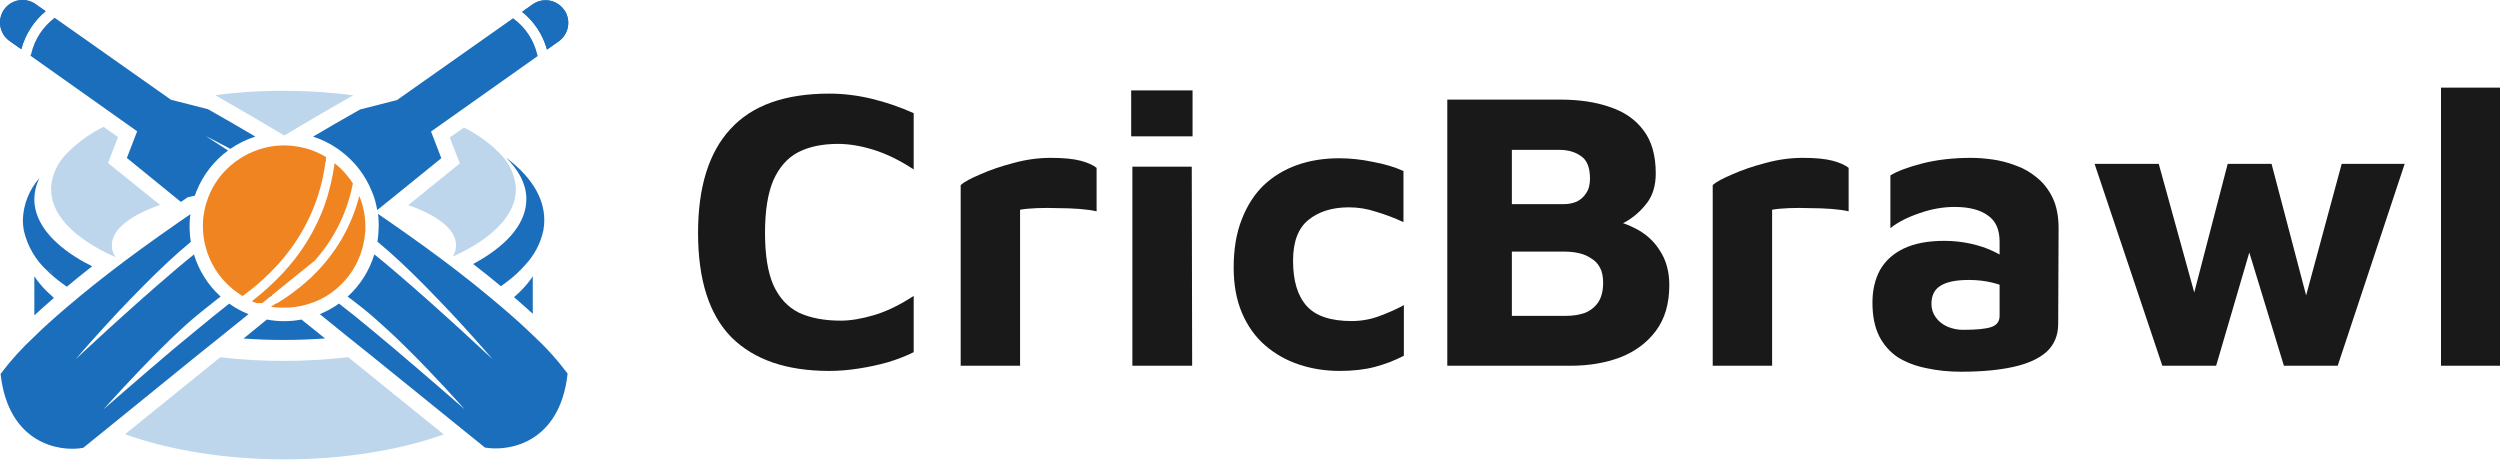
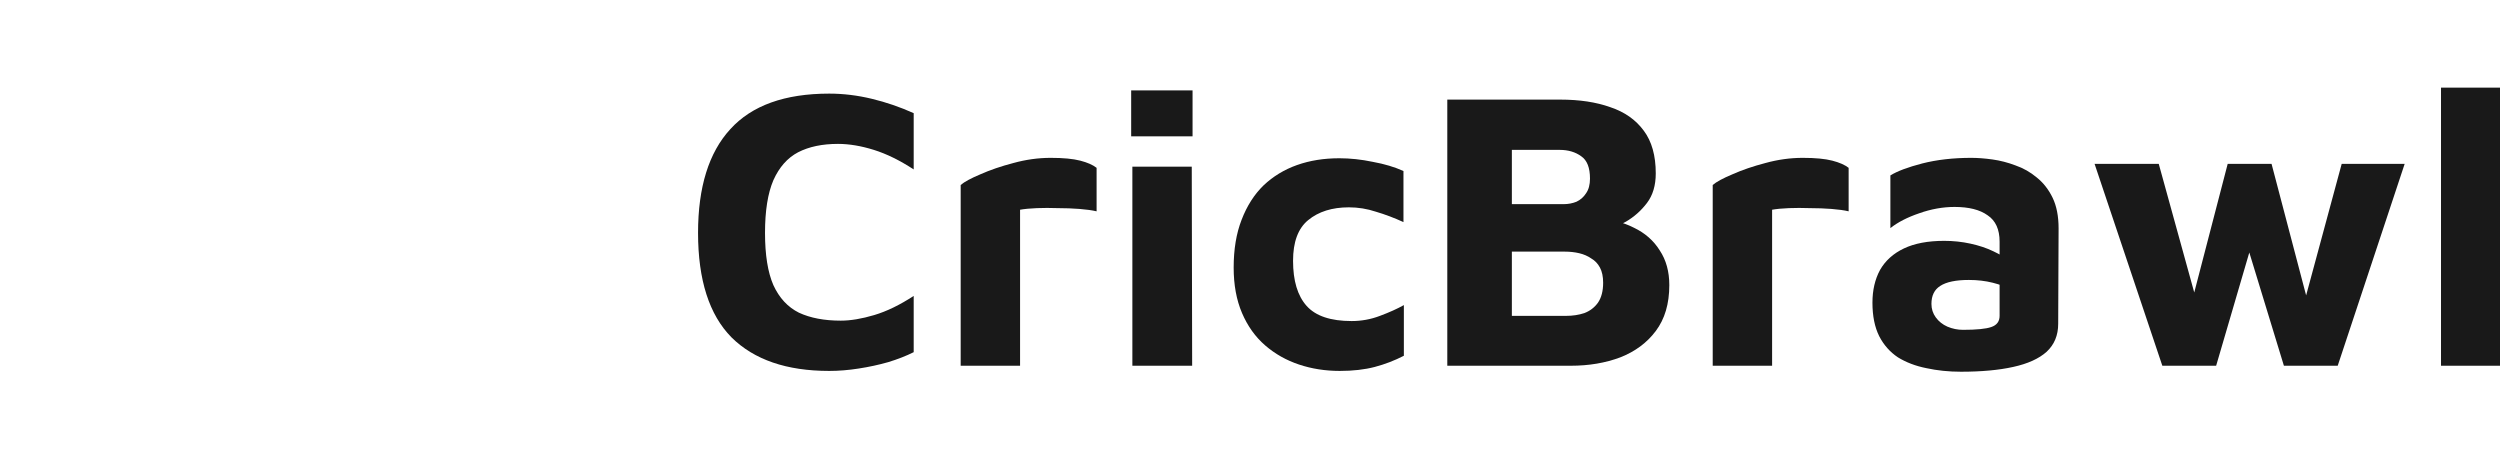
<svg xmlns="http://www.w3.org/2000/svg" width="616" height="114" viewBox="0 0 616 114" fill="none">
  <g clip-path="url(#clip0_84_31)">
-     <path d="M12.59 66.746V67.622L11.648 66.746H12.59Z" fill="#1B6EBB" />
    <path d="M22.716 65.595C20.48 67.348 18.398 69.032 16.47 70.647C15.692 70.121 14.969 69.551 14.278 69.036C13.588 68.521 13.182 68.093 12.602 67.622V66.735H11.659C8.761 64.094 6.742 60.63 5.873 56.807C5.717 55.953 5.636 55.088 5.632 54.221C5.74 50.381 7.199 46.702 9.753 43.832C8.922 45.463 8.48 47.263 8.46 49.092C8.459 49.583 8.492 50.074 8.558 50.56C9.259 55.853 13.752 60.719 20.908 64.685C21.489 64.97 22.091 65.288 22.716 65.595Z" fill="#1B6EBB" />
    <path d="M80.081 83.391C76.794 83.632 73.342 83.763 69.868 83.763C66.394 83.763 63.206 83.643 60.006 83.413L65.748 78.734C68.572 79.271 71.471 79.271 74.295 78.734L80.081 83.391Z" fill="#1B6EBB" />
    <path d="M134.115 54.22C134.117 55.088 134.036 55.954 133.874 56.806C133.194 59.944 131.679 62.84 129.491 65.189C128.746 66.046 127.952 66.858 127.113 67.622C126.653 68.028 126.182 68.433 125.689 68.828C124.976 69.408 124.22 69.923 123.42 70.526C121.316 68.773 119.037 66.946 116.583 65.047C117.152 64.74 117.678 64.433 118.237 64.115C125.448 59.886 129.688 54.703 129.688 49.092V48.654C129.557 45.18 127.782 41.882 124.702 38.868C130.686 43.317 134.115 48.588 134.115 54.22Z" fill="#1B6EBB" />
    <path d="M80.267 39.449C80.262 39.515 80.262 39.581 80.267 39.646L80.125 39.548L80.267 39.449Z" fill="#5C97CE" />
-     <path d="M13.27 73.419C11.528 74.909 9.983 76.345 8.459 77.693V68.094C9.325 69.366 10.309 70.555 11.396 71.644C11.78 72.027 12.174 72.4 12.591 72.74L13.27 73.419Z" fill="#1B6EBB" />
    <path d="M109.339 107.049C98.491 110.896 84.892 113.186 70.131 113.186C55.371 113.186 41.64 110.885 30.803 107.005L54.253 88.037C59.437 88.633 64.65 88.929 69.868 88.925C75.189 88.93 80.505 88.622 85.79 88.004L109.339 107.049Z" fill="#BED6EC" />
    <path d="M131.277 68.094V77.32C129.853 76.027 128.319 74.657 126.642 73.211C126.818 73.078 126.986 72.935 127.146 72.784C127.672 72.323 128.154 71.852 128.604 71.381C129.593 70.368 130.488 69.268 131.277 68.094Z" fill="#1B6EBB" />
    <path d="M5.248 12.131L2.268 10.027C1.1 9.164 0.317 7.878 0.083 6.445C-0.15 5.013 0.185 3.545 1.019 2.356C1.86 1.166 3.135 0.354 4.57 0.093C6.004 -0.167 7.483 0.146 8.689 0.964L11.254 2.773C8.33 5.194 6.232 8.464 5.248 12.131Z" fill="#1B6EBB" />
    <path d="M127.113 46.615C127.113 52.478 122.193 57.869 113.963 62.066C113.711 62.187 113.47 62.318 113.218 62.428C112.681 62.702 112.122 62.954 111.574 63.206C111.862 62.73 112.076 62.212 112.21 61.672C112.241 61.575 112.266 61.476 112.287 61.376C112.349 61.058 112.378 60.735 112.374 60.412C112.374 56.576 107.893 53.081 100.583 50.55L113.295 40.271L110.829 33.882L114.325 31.406C116.982 32.743 119.457 34.414 121.689 36.381C122.193 36.841 122.664 37.301 123.113 37.772C125.376 39.966 126.792 42.888 127.113 46.024C127.127 46.221 127.127 46.419 127.113 46.615Z" fill="#BED6EC" />
    <path d="M8.679 0.953C7.472 0.135 5.993 -0.178 4.559 0.082C3.125 0.343 1.85 1.155 1.008 2.345C0.175 3.534 -0.161 5.002 0.072 6.435C0.306 7.867 1.09 9.153 2.257 10.016L5.238 12.12C6.216 8.451 8.311 5.177 11.232 2.751L8.679 0.953Z" fill="#1B6EBB" />
    <path d="M56.752 36.677C53.322 34.847 51.043 33.696 50.703 33.521C51.021 33.718 53.081 35.044 56.182 37.082C52.708 39.639 50.017 43.116 48.413 47.12C48.267 47.456 48.135 47.821 48.018 48.215L46.265 48.599L44.577 49.75L43.887 49.191L31.263 38.923L33.795 32.348L29.587 29.368L7.484 13.709C7.571 13.594 7.634 13.464 7.671 13.325C8.481 9.751 10.536 6.582 13.467 4.383L42.123 24.579L43.843 25.017L51.24 26.902C55.287 29.196 59.177 31.446 62.91 33.652C60.72 34.354 58.645 35.373 56.752 36.677Z" fill="#1B6EBB" />
    <path d="M138.981 2.422C138.143 1.227 136.867 0.411 135.431 0.15C133.995 -0.11 132.515 0.206 131.31 1.03L128.647 2.915C131.622 5.292 133.77 8.548 134.784 12.218L137.765 10.103C138.932 9.24 139.716 7.955 139.949 6.522C140.183 5.089 139.847 3.622 139.014 2.433L138.981 2.422ZM80.103 39.592L80.246 39.69C80.24 39.624 80.24 39.559 80.246 39.493L80.103 39.592ZM66.954 72.783L66.482 73.156C66.658 73.054 66.833 72.944 67.008 72.827L66.954 72.783Z" fill="#1B6EBB" />
    <path d="M89.976 57.168C89.918 57.903 89.823 58.635 89.691 59.36C89.626 59.711 89.56 60.05 89.472 60.456C89.384 60.861 89.362 60.927 89.297 61.157C88.235 65.052 86.01 68.531 82.919 71.129C82.264 71.694 81.568 72.211 80.837 72.674C79.677 73.427 78.434 74.044 77.133 74.515C76.721 74.678 76.3 74.821 75.873 74.942C74.218 75.459 72.5 75.746 70.767 75.797C70.317 75.797 69.857 75.797 69.408 75.797C68.517 75.802 67.627 75.74 66.745 75.611C67.238 75.337 67.534 75.052 67.972 74.767H68.181L68.849 74.361C70.032 73.627 71.15 72.86 72.202 72.082C73.535 71.102 74.815 70.052 76.037 68.937C76.585 68.433 77.133 67.94 77.605 67.436C80.145 64.885 82.354 62.025 84.179 58.922C84.519 58.319 84.848 57.727 85.155 57.135C85.6 56.273 86.006 55.419 86.371 54.571C87.099 52.913 87.714 51.206 88.212 49.465C88.332 49.07 88.442 48.676 88.541 48.292C88.782 48.884 89.001 49.498 89.187 50.111C89.873 52.408 90.147 54.809 89.998 57.201L89.976 57.168Z" fill="#F08420" />
    <path d="M86.952 45.202C86.82 45.859 86.678 46.539 86.503 47.229C86.426 47.525 86.349 47.832 86.261 48.15C85.79 49.885 85.204 51.587 84.508 53.245C84.158 54.078 83.763 54.911 83.336 55.755C81.791 58.807 79.853 61.643 77.572 64.192L75.468 65.902L73.879 67.173L70.076 70.252L66.997 72.751L66.526 73.123L64.652 74.668H63.83H63.359H63.151C62.745 74.537 62.428 74.372 62.055 74.208C63.228 73.32 64.334 72.422 65.343 71.501C66.351 70.581 67.304 69.737 68.203 68.828C69.327 67.721 70.395 66.558 71.402 65.343C71.775 64.904 72.137 64.466 72.498 64.017C73.353 62.921 74.142 61.825 74.865 60.73C75.303 60.072 75.72 59.404 76.103 58.735C77.254 56.809 78.265 54.802 79.128 52.73C79.468 51.919 79.774 51.108 80.059 50.308C80.498 49.081 80.87 47.865 81.155 46.67C81.297 46.155 81.418 45.64 81.539 45.136C81.867 43.734 82.119 42.375 82.328 41.049C82.328 40.764 82.404 40.479 82.437 40.205C83.472 41.021 84.423 41.939 85.275 42.945C85.884 43.658 86.445 44.413 86.952 45.202Z" fill="#F08420" />
    <path d="M139.858 92.048C137.995 109.12 125.503 111.312 119.498 110.282L113.503 105.438L91.05 87.27L85.571 82.887L78.799 77.408C80.47 76.726 82.055 75.85 83.522 74.8C84.958 75.895 86.36 77.046 87.708 78.087L88.804 78.997L90.744 80.585L92.311 81.879C93.9 83.194 95.598 84.618 97.308 86.064C105.219 92.749 113.536 100.036 114.479 100.847C113.668 99.927 106.94 92.376 99.948 85.506C98.491 84.059 97.012 82.635 95.565 81.32C94.634 80.454 93.724 79.632 92.837 78.865C90.952 77.145 88.76 75.413 86.437 73.66L85.659 73.09C88.752 70.279 91.024 66.681 92.234 62.68C95.335 65.168 98.557 67.94 101.724 70.701C104.386 73.025 106.994 75.348 109.394 77.517C110.797 78.777 112.134 79.983 113.361 81.112C117.744 85.144 120.922 88.092 121.371 88.508C120.955 88.015 118.259 84.881 114.413 80.662C113.317 79.49 112.221 78.23 110.961 76.925C108.879 74.734 106.578 72.323 104.266 69.978C100.518 66.209 96.595 62.505 93.001 59.546C93.166 58.527 93.261 57.499 93.286 56.467C93.349 55.212 93.301 53.955 93.143 52.708L95.762 54.505C102.155 58.932 107.816 63.045 112.747 66.844C115.377 68.875 117.803 70.811 120.023 72.652C121.251 73.66 122.423 74.635 123.53 75.589C126.518 78.138 129.1 80.465 131.277 82.569C134.42 85.461 137.292 88.633 139.858 92.048Z" fill="#1B6EBB" />
    <path d="M27.559 60.412C27.553 60.78 27.59 61.148 27.669 61.508L27.735 61.771C27.899 62.344 28.154 62.888 28.491 63.381C27.877 63.108 27.274 62.834 26.694 62.538L25.992 62.198C17.61 57.968 12.591 52.599 12.591 46.616C12.58 46.4 12.58 46.184 12.591 45.969C12.891 42.848 14.284 39.933 16.525 37.74C19.138 35.082 22.184 32.889 25.532 31.252L29.083 33.773L26.617 40.172L39.449 50.495C32.063 53.07 27.559 56.566 27.559 60.412Z" fill="#BED6EC" />
    <path d="M138.981 2.422C138.143 1.227 136.867 0.411 135.431 0.15C133.995 -0.11 132.514 0.206 131.31 1.03L128.647 2.915C131.622 5.292 133.77 8.548 134.784 12.218L137.764 10.103C138.932 9.24 139.716 7.955 139.949 6.522C140.182 5.089 139.847 3.622 139.013 2.433L138.981 2.422ZM80.103 39.592L80.246 39.69C80.24 39.624 80.24 39.559 80.246 39.493L80.103 39.592Z" fill="#1B6EBB" />
    <path d="M110.347 29.477L106.205 32.403L108.737 38.978L96.179 49.158L95.521 49.684L92.946 51.766C92.743 50.56 92.443 49.373 92.047 48.215C91.905 47.832 91.763 47.459 91.609 47.12C90.014 43.168 87.359 39.733 83.939 37.192L83.281 36.71C81.397 35.397 79.329 34.37 77.144 33.663C80.848 31.472 84.706 29.244 88.716 26.979L96.124 25.083L97.833 24.645L126.423 4.493C129.464 6.687 131.596 9.918 132.417 13.577C132.427 13.658 132.454 13.736 132.494 13.807L110.347 29.477Z" fill="#1B6EBB" />
-     <path d="M61.233 77.408L54.439 82.887L48.96 87.27L26.639 105.384L20.502 110.348C14.497 111.443 2.005 109.186 0.142 92.124C2.635 88.821 5.418 85.748 8.459 82.941C10.651 80.75 13.314 78.394 16.393 75.753C17.489 74.811 18.683 73.813 19.921 72.794C21.992 71.085 24.25 69.288 26.672 67.403C31.778 63.447 37.662 59.173 44.38 54.516C45.212 53.935 46.056 53.355 46.922 52.774C46.748 53.982 46.682 55.203 46.725 56.423C46.748 57.487 46.843 58.549 47.01 59.601C43.295 62.647 39.24 66.493 35.372 70.394C33.181 72.586 30.989 74.887 29.006 76.969C27.778 78.284 26.606 79.544 25.543 80.728C21.707 84.925 19.034 88.048 18.617 88.541C19.067 88.125 22.19 85.188 26.595 81.166C27.833 80.07 29.17 78.821 30.595 77.55C32.896 75.479 35.383 73.254 37.925 71.041C41.213 68.159 44.599 65.266 47.788 62.691C49.001 66.684 51.273 70.274 54.362 73.079L53.409 73.791C51.141 75.611 49.015 77.265 47.119 78.898C46.243 79.654 45.333 80.465 44.413 81.331C42.977 82.646 41.498 84.07 40.029 85.528C33.038 92.442 26.299 99.992 25.488 100.869C26.43 100.058 34.759 92.771 42.67 86.075C44.369 84.695 46.023 83.281 47.667 81.944L49.201 80.684L51.141 79.095L52.237 78.186C53.606 77.09 55.031 75.994 56.477 74.811C57.951 75.867 59.548 76.739 61.233 77.408Z" fill="#1B6EBB" />
    <path d="M66.964 72.784L66.493 73.156C66.668 73.054 66.844 72.944 67.019 72.827L66.964 72.784ZM80.114 39.592L80.257 39.69C80.251 39.624 80.251 39.559 80.257 39.493L80.114 39.592Z" fill="#1B6EBB" />
    <path d="M87.05 23.483L86.842 23.593C81.429 26.661 76.282 29.656 71.402 32.578L70.054 33.4L68.696 32.578C63.786 29.656 58.607 26.639 53.157 23.527L53.015 23.45C54.111 23.297 55.283 23.165 56.444 23.045C57.606 22.924 58.636 22.837 59.798 22.749C63.085 22.486 66.373 22.377 69.868 22.377C73.364 22.377 76.826 22.508 80.18 22.771C81.319 22.859 82.437 22.957 83.533 23.067C84.716 23.187 85.9 23.33 87.05 23.483Z" fill="#BED6EC" />
    <path fill-rule="evenodd" clip-rule="evenodd" d="M66.964 72.784L66.493 73.156C66.668 73.054 66.844 72.944 67.019 72.827L66.964 72.784ZM80.114 39.592L80.257 39.69C80.251 39.624 80.251 39.559 80.257 39.493L80.114 39.592Z" fill="#1B6EBB" />
    <path fill-rule="evenodd" clip-rule="evenodd" d="M80.268 39.449L80.103 39.548L80.246 39.646C80.07 40.972 79.84 42.353 79.533 43.767C79.347 44.621 79.139 45.487 78.887 46.374C78.635 47.262 78.383 48.106 78.087 48.983C77.791 49.859 77.528 50.517 77.221 51.295C75.757 54.913 73.839 58.33 71.512 61.464C71.205 61.88 70.898 62.297 70.559 62.702C70.219 63.108 69.934 63.491 69.594 63.886C68.981 64.631 68.323 65.365 67.622 66.077C67.238 66.493 66.844 66.899 66.427 67.304C65.529 68.203 64.576 69.08 63.556 69.956C62.537 70.833 61.124 71.972 59.776 72.948C59.587 72.841 59.404 72.724 59.228 72.597C58.492 72.137 57.792 71.62 57.135 71.052C53.855 68.306 51.549 64.574 50.56 60.412C50.461 60.051 50.38 59.685 50.319 59.316C50.19 58.613 50.098 57.903 50.045 57.19C49.969 56.172 49.969 55.151 50.045 54.133C50.15 52.914 50.366 51.707 50.692 50.528C50.692 50.396 50.769 50.254 50.812 50.122C51.08 49.217 51.41 48.331 51.798 47.47C52.544 45.853 53.502 44.342 54.648 42.977C55.947 41.443 57.473 40.117 59.173 39.044C59.469 38.846 59.776 38.66 60.083 38.485C61.619 37.603 63.266 36.932 64.981 36.49C65.633 36.309 66.296 36.166 66.965 36.063C69.714 35.642 72.521 35.803 75.205 36.534H75.304C76.946 36.984 78.523 37.647 79.994 38.507L80.355 38.715C80.333 38.978 80.3 39.23 80.268 39.449Z" fill="#F08420" />
  </g>
  <path d="M204.312 91.396C193.836 91.396 185.815 88.643 180.25 83.138C174.75 77.567 172 68.98 172 57.379C172 46.106 174.652 37.585 179.955 31.817C185.259 25.984 193.378 23.067 204.312 23.067C207.783 23.067 211.286 23.494 214.821 24.346C218.357 25.198 221.794 26.377 225.134 27.885V41.747C221.729 39.519 218.455 37.913 215.312 36.93C212.169 35.947 209.223 35.455 206.473 35.455C202.61 35.455 199.336 36.143 196.652 37.52C194.033 38.896 192.003 41.19 190.562 44.402C189.187 47.613 188.5 51.939 188.5 57.379C188.5 62.819 189.187 67.112 190.562 70.258C192.003 73.405 194.098 75.666 196.848 77.042C199.664 78.353 203.101 79.008 207.161 79.008C209.583 79.008 212.333 78.55 215.41 77.632C218.488 76.715 221.729 75.141 225.134 72.913V86.775C223.3 87.693 221.205 88.512 218.848 89.233C216.556 89.889 214.134 90.413 211.58 90.806C209.092 91.2 206.669 91.396 204.312 91.396Z" fill="#191919" />
  <path d="M236.711 90.118V45.581C237.628 44.795 239.265 43.91 241.622 42.927C243.979 41.878 246.664 40.961 249.676 40.174C252.753 39.322 255.83 38.896 258.908 38.896C261.985 38.896 264.408 39.126 266.176 39.584C267.943 40.043 269.286 40.633 270.202 41.354V52.07C269.089 51.808 267.681 51.611 265.979 51.48C264.277 51.349 262.509 51.284 260.676 51.284C258.842 51.218 257.107 51.218 255.47 51.284C253.833 51.349 252.458 51.48 251.345 51.677V90.118H236.711Z" fill="#191919" />
  <path d="M279.015 90.118V41.059H293.649L293.747 90.118H279.015ZM278.721 33.587V22.281H293.846V33.587H278.721Z" fill="#191919" />
  <path d="M330.1 91.396C326.564 91.396 323.225 90.872 320.082 89.823C316.939 88.774 314.156 87.201 311.734 85.104C309.311 83.007 307.412 80.352 306.037 77.141C304.662 73.929 303.975 70.193 303.975 65.933C303.975 61.41 304.63 57.478 305.939 54.135C307.249 50.727 309.049 47.908 311.341 45.68C313.698 43.451 316.448 41.78 319.591 40.666C322.734 39.552 326.204 38.995 330.001 38.995C332.686 38.995 335.436 39.289 338.251 39.879C341.132 40.404 343.653 41.157 345.814 42.141V54.725C343.522 53.676 341.263 52.824 339.037 52.169C336.876 51.448 334.65 51.087 332.359 51.087C328.234 51.087 324.894 52.136 322.341 54.233C319.853 56.265 318.609 59.608 318.609 64.261C318.609 69.177 319.722 72.88 321.948 75.371C324.174 77.862 327.873 79.107 333.046 79.107C335.469 79.107 337.793 78.681 340.019 77.829C342.311 76.977 344.275 76.092 345.912 75.174V87.66C343.62 88.84 341.231 89.758 338.742 90.413C336.254 91.068 333.373 91.396 330.1 91.396Z" fill="#191919" />
  <path d="M356.613 90.118V24.542H384.407C389.187 24.542 393.312 25.165 396.782 26.41C400.318 27.59 403.068 29.523 405.032 32.211C406.996 34.833 407.979 38.339 407.979 42.73C407.979 45.68 407.258 48.105 405.818 50.006C404.377 51.906 402.642 53.447 400.613 54.627C398.583 55.741 396.684 56.626 394.916 57.281L393.148 53.84C396.749 53.971 399.892 54.725 402.577 56.101C405.327 57.412 407.455 59.28 408.961 61.705C410.532 64.065 411.318 66.916 411.318 70.258C411.318 74.847 410.205 78.615 407.979 81.565C405.818 84.449 402.904 86.612 399.238 88.053C395.571 89.43 391.511 90.118 387.059 90.118H356.613ZM372.523 77.829H385.88C387.517 77.829 389.023 77.599 390.398 77.141C391.773 76.616 392.886 75.764 393.738 74.584C394.589 73.339 395.014 71.701 395.014 69.669C395.014 68.161 394.752 66.916 394.229 65.933C393.705 64.95 392.985 64.196 392.068 63.671C391.217 63.081 390.235 62.656 389.122 62.393C388.008 62.131 386.83 62 385.586 62H372.523V77.829ZM372.523 50.301H385.291C386.404 50.301 387.452 50.104 388.434 49.711C389.416 49.252 390.202 48.564 390.791 47.646C391.446 46.728 391.773 45.516 391.773 44.008C391.773 41.321 391.053 39.486 389.613 38.503C388.172 37.454 386.404 36.93 384.309 36.93H372.523V50.301Z" fill="#191919" />
  <path d="M422.013 90.118V45.581C422.93 44.795 424.567 43.91 426.924 42.927C429.281 41.878 431.966 40.961 434.977 40.174C438.055 39.322 441.132 38.896 444.209 38.896C447.287 38.896 449.709 39.126 451.477 39.584C453.245 40.043 454.587 40.633 455.504 41.354V52.07C454.391 51.808 452.983 51.611 451.281 51.48C449.579 51.349 447.811 51.284 445.977 51.284C444.144 51.218 442.409 51.218 440.772 51.284C439.135 51.349 437.76 51.48 436.647 51.677V90.118H422.013Z" fill="#191919" />
  <path d="M483.174 91.593C480.162 91.593 477.314 91.298 474.63 90.708C472.011 90.184 469.686 89.299 467.656 88.053C465.692 86.743 464.154 85.006 463.04 82.843C461.927 80.614 461.371 77.862 461.371 74.584C461.371 71.504 461.993 68.817 463.237 66.522C464.546 64.228 466.511 62.459 469.13 61.214C471.749 59.968 475.055 59.346 479.049 59.346C481.275 59.346 483.436 59.575 485.531 60.034C487.627 60.493 489.493 61.115 491.13 61.902C492.832 62.688 494.174 63.54 495.156 64.458L495.746 71.537C494.436 70.75 492.865 70.127 491.031 69.669C489.198 69.21 487.234 68.98 485.139 68.98C481.93 68.98 479.573 69.472 478.067 70.455C476.627 71.373 475.906 72.847 475.906 74.879C475.906 76.125 476.267 77.239 476.987 78.222C477.707 79.205 478.656 79.959 479.835 80.483C481.079 81.008 482.356 81.27 483.665 81.27C487.005 81.27 489.329 81.04 490.639 80.582C492.014 80.123 492.701 79.205 492.701 77.829V59.542C492.701 56.527 491.719 54.364 489.755 53.053C487.856 51.677 485.139 50.989 481.603 50.989C478.722 50.989 475.808 51.513 472.862 52.562C469.981 53.545 467.624 54.758 465.79 56.2V43.222C467.493 42.173 470.112 41.19 473.648 40.273C477.249 39.355 481.275 38.896 485.728 38.896C487.299 38.896 489.034 39.027 490.933 39.289C492.832 39.552 494.731 40.043 496.63 40.764C498.528 41.42 500.263 42.403 501.835 43.714C503.472 45.024 504.781 46.696 505.763 48.728C506.746 50.759 507.237 53.283 507.237 56.298L507.138 79.795C507.138 82.613 506.189 84.907 504.29 86.677C502.391 88.381 499.641 89.626 496.04 90.413C492.505 91.2 488.216 91.593 483.174 91.593Z" fill="#191919" />
  <path d="M532.798 90.118L516.102 40.371H531.914L543.013 80.582L538.397 80.778L548.905 40.371H559.709L570.021 79.598H566.387L576.995 40.371H592.512L576.012 90.118H562.754L552.932 57.969L555.387 58.264L546.057 90.118H532.798Z" fill="#191919" />
  <path d="M616 90.118H601.464V21.593H616V90.118Z" fill="#191919" />
  <defs>
    <clipPath id="clip0_84_31">
-       <rect width="140" height="113.186" fill="white" />
-     </clipPath>
+       </clipPath>
  </defs>
</svg>